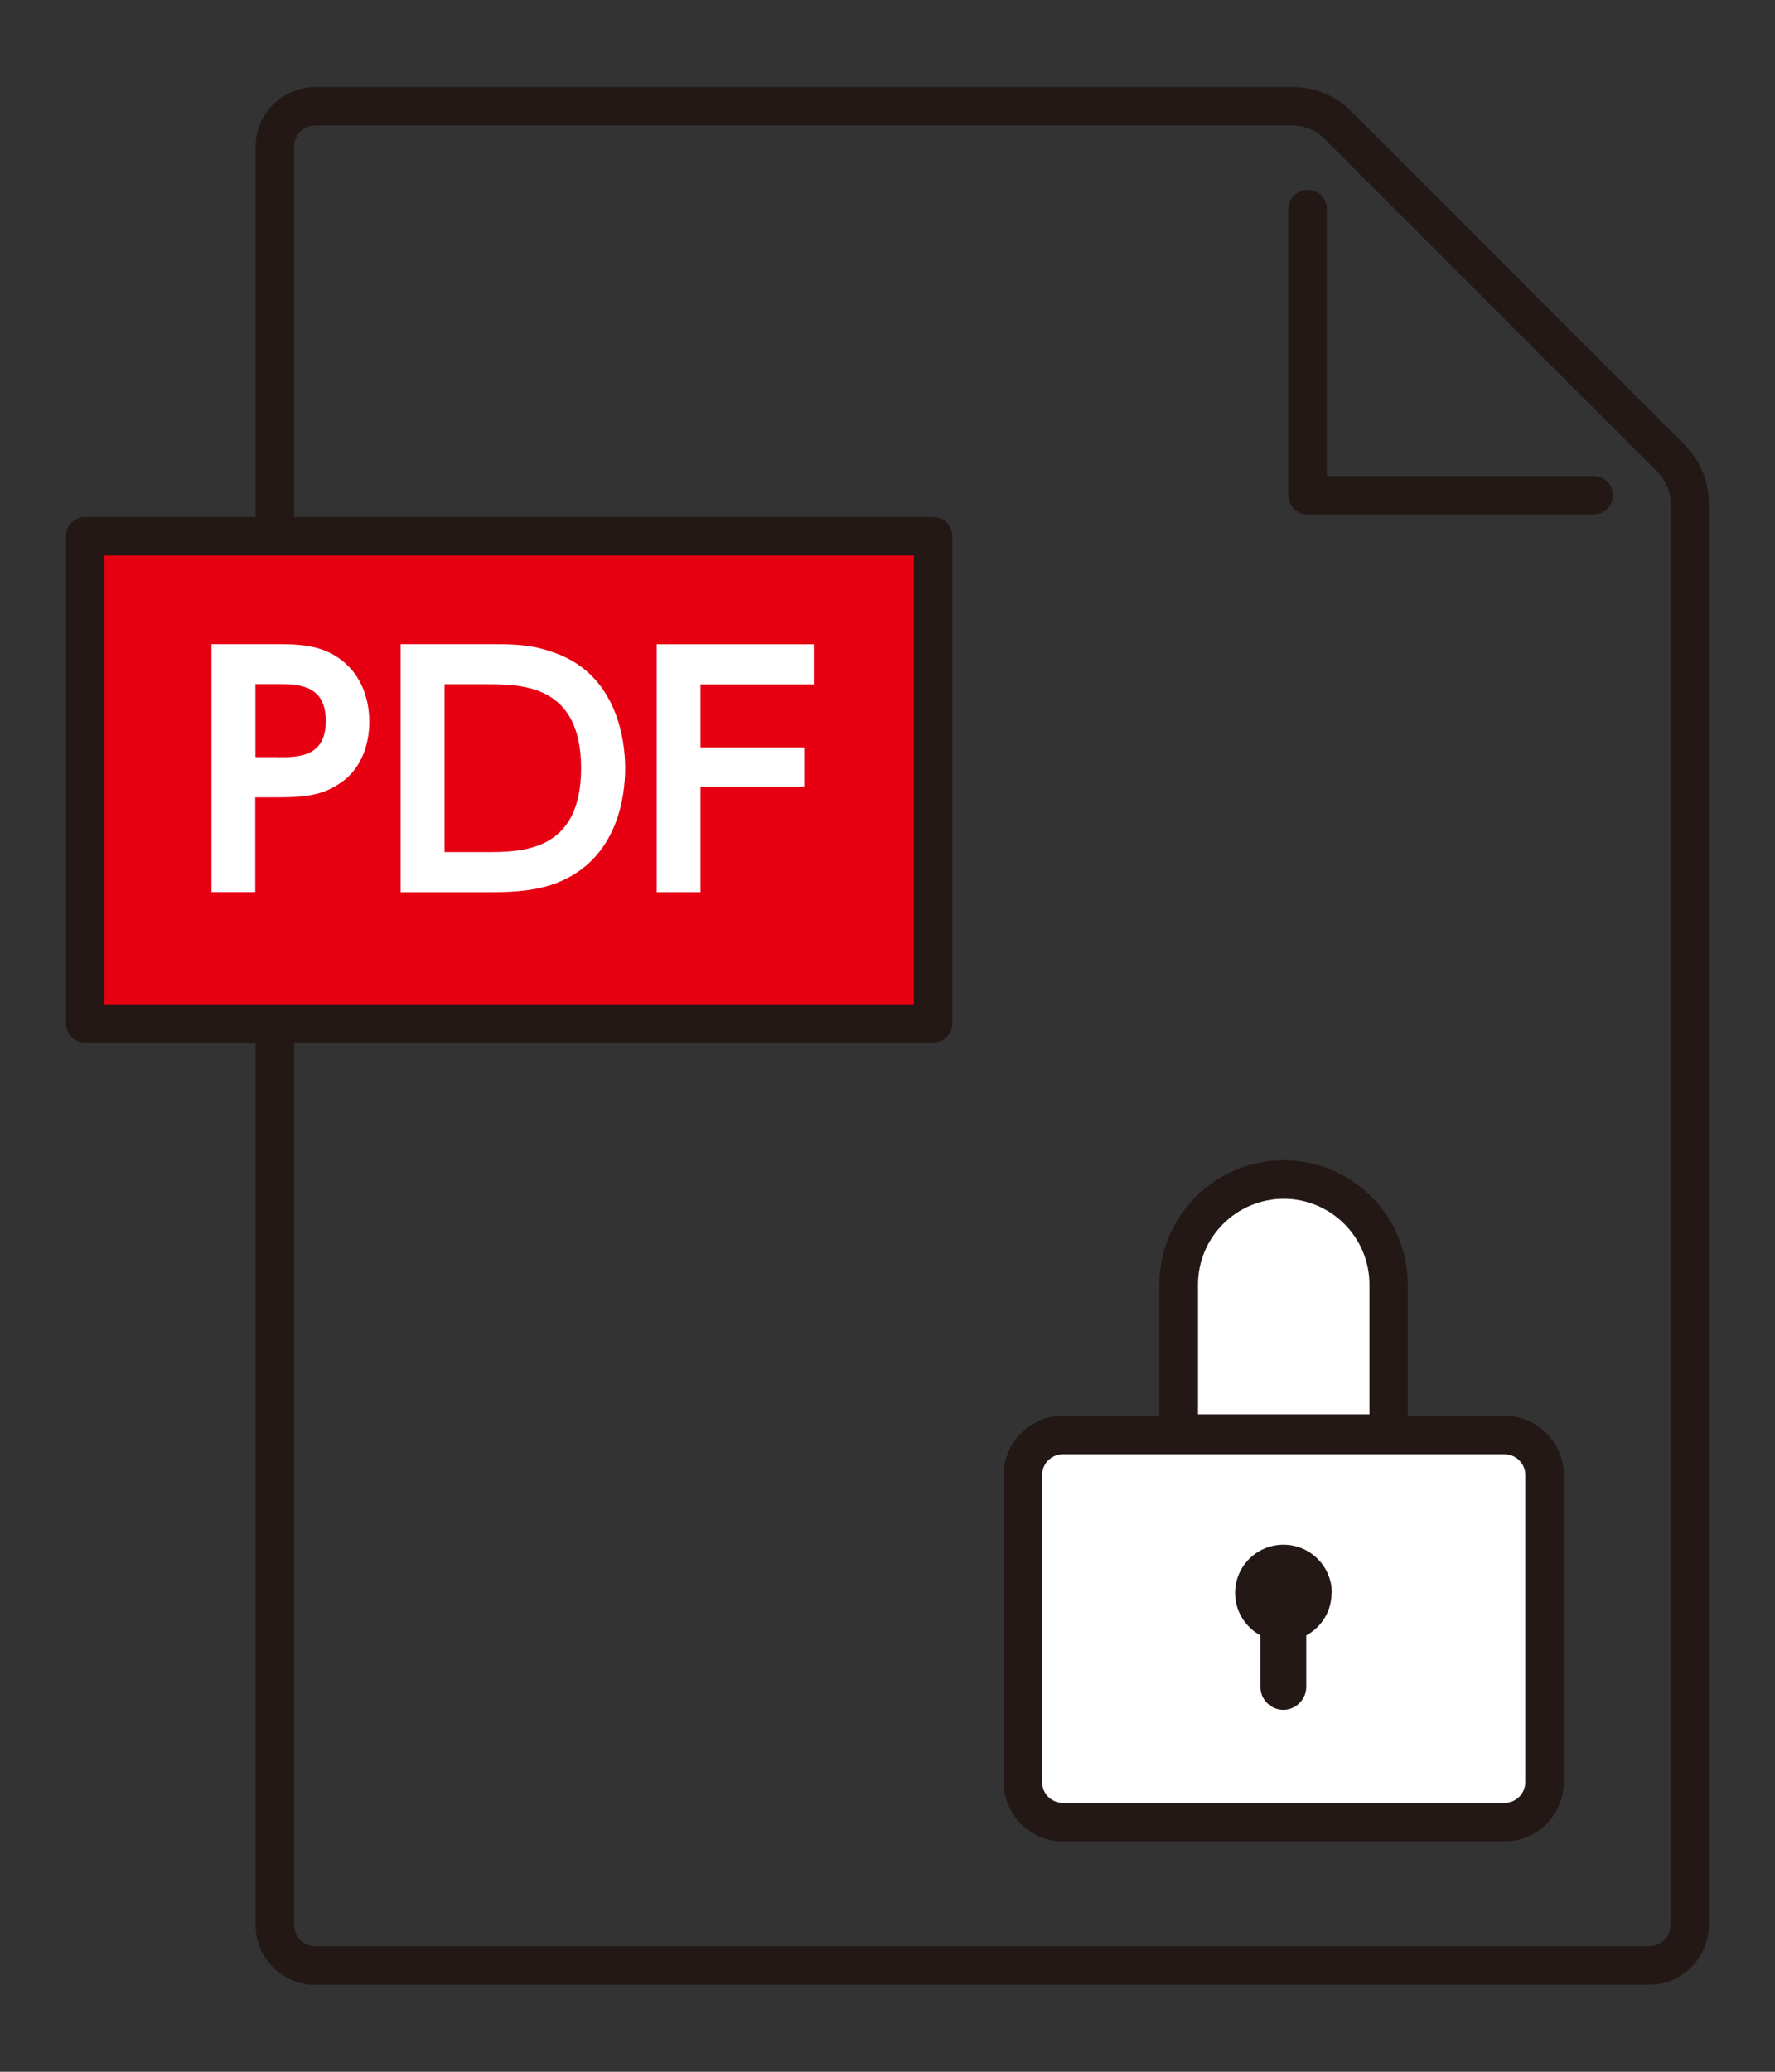
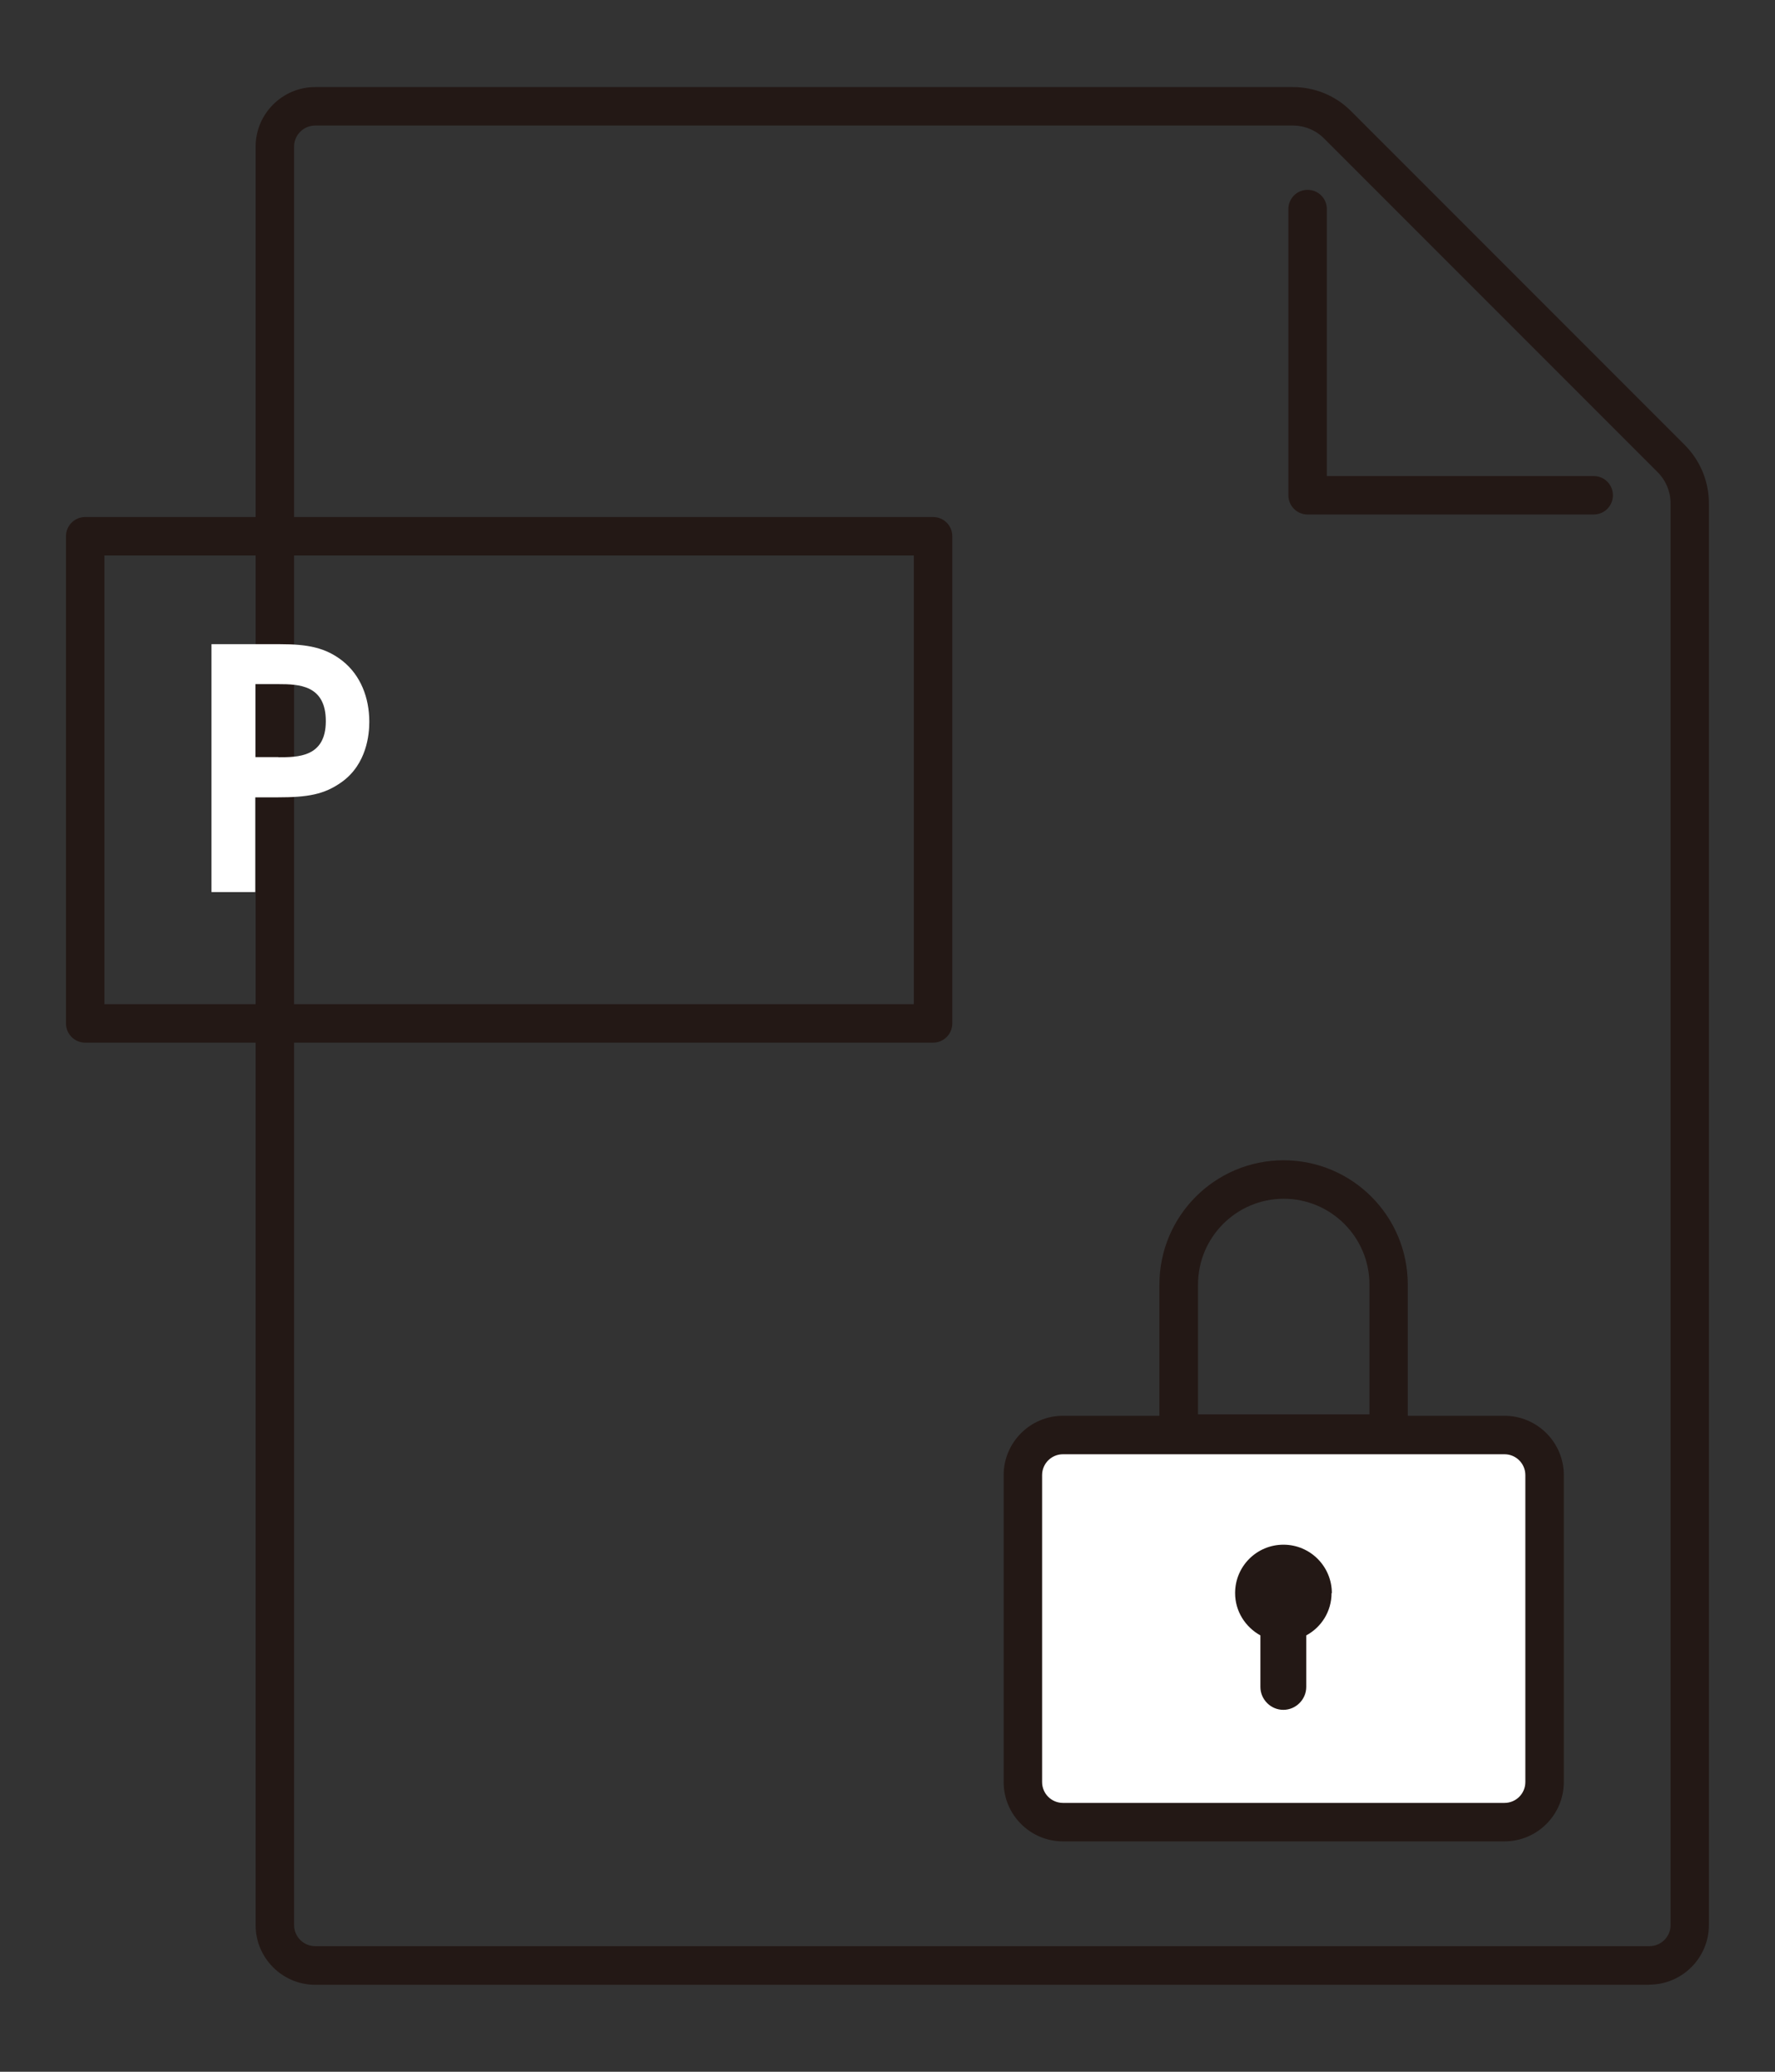
<svg xmlns="http://www.w3.org/2000/svg" width="120" height="140" viewBox="0 0 120 140" fill="none">
  <rect x="0" y="0" width="120" height="140" fill="#333333" stroke="none" />
  <path d="M107.742 34.768H88.402C87.682 34.768 87.102 34.188 87.102 33.468V14.128C87.102 13.408 87.682 12.828 88.402 12.828C89.122 12.828 89.702 13.408 89.702 14.128V32.168H107.742C108.462 32.168 109.042 32.748 109.042 33.468C109.042 34.188 108.462 34.768 107.742 34.768Z" fill="#231815" />
  <path d="M111.511 134.123H21.311C19.091 134.123 17.281 132.313 17.281 130.093V9.913C17.281 7.693 19.091 5.883 21.311 5.883H87.391C88.891 5.883 90.301 6.463 91.351 7.523L113.891 30.063C114.951 31.123 115.531 32.533 115.531 34.023V130.083C115.531 132.303 113.721 134.113 111.501 134.113L111.511 134.123ZM21.311 8.483C20.521 8.483 19.881 9.123 19.881 9.913V130.083C19.881 130.873 20.521 131.513 21.311 131.513H111.511C112.301 131.513 112.941 130.873 112.941 130.083V34.033C112.941 33.233 112.631 32.473 112.061 31.903L89.521 9.363C88.951 8.793 88.201 8.483 87.391 8.483H21.311Z" fill="#231815" />
-   <path d="M63.078 36.234H5.758V69.154H63.078V36.234Z" fill="#E60012" />
  <path d="M63.081 70.457H5.761C5.041 70.457 4.461 69.877 4.461 69.157V36.237C4.461 35.517 5.041 34.938 5.761 34.938H63.081C63.801 34.938 64.381 35.517 64.381 36.237V69.157C64.381 69.877 63.801 70.457 63.081 70.457ZM7.061 67.858H61.781V37.538H7.061V67.858Z" fill="#231815" />
  <path d="M18.937 43.531C20.807 43.531 22.007 43.761 23.157 44.661C24.377 45.631 24.967 47.141 24.967 48.781C24.967 49.621 24.797 51.641 23.097 52.851C21.917 53.691 20.807 53.881 18.747 53.881H17.257V60.281H14.297V43.531H18.937ZM18.817 51.171C20.137 51.171 22.027 51.171 22.027 48.731C22.027 46.291 20.217 46.231 18.817 46.231H17.267V51.161H18.817V51.171Z" fill="white" />
-   <path d="M27.086 43.531H33.406C35.236 43.531 36.196 43.631 37.626 44.161C41.716 45.691 42.266 50.001 42.266 51.911C42.266 53.721 41.806 58.041 37.646 59.661C36.446 60.121 35.106 60.291 33.236 60.291H27.086V43.541V43.531ZM30.046 57.581H32.776C35.276 57.581 39.286 57.581 39.286 51.911C39.286 46.241 35.256 46.241 32.866 46.241H30.056V57.581H30.046Z" fill="white" />
-   <path d="M54.368 50.499V53.169H47.358V60.289H44.398V43.539H55.018V46.249H47.358V50.509H54.368V50.499Z" fill="white" />
  <path d="M71.851 96.969H101.701C103.201 96.969 104.411 98.179 104.411 99.679V120.419C104.411 121.919 103.201 123.129 101.701 123.129H71.851C70.351 123.129 69.141 121.919 69.141 120.419V99.679C69.141 98.179 70.351 96.969 71.851 96.969Z" fill="white" />
  <path d="M101.712 98.272C102.492 98.272 103.122 98.902 103.122 99.682V120.422C103.122 121.202 102.492 121.832 101.712 121.832H71.862C71.082 121.832 70.452 121.202 70.452 120.422V99.682C70.452 98.902 71.082 98.272 71.862 98.272H101.712ZM101.712 95.672H71.862C69.652 95.672 67.852 97.472 67.852 99.682V120.422C67.852 122.632 69.652 124.432 71.862 124.432H101.712C103.922 124.432 105.722 122.632 105.722 120.422V99.682C105.722 97.472 103.922 95.672 101.712 95.672Z" fill="#231815" />
-   <path d="M79.68 96.865V86.795C79.68 82.885 82.86 79.695 86.78 79.695C90.7 79.695 93.88 82.875 93.88 86.795V96.865H79.69H79.68Z" fill="white" />
  <path d="M86.783 81.006C89.983 81.006 92.583 83.606 92.583 86.806V95.576H80.993V86.806C80.993 83.606 83.593 81.006 86.793 81.006M86.783 78.406C82.143 78.406 78.383 82.166 78.383 86.806V98.176H95.173V86.806C95.173 82.166 91.413 78.406 86.773 78.406H86.783Z" fill="#231815" />
  <path d="M90.04 107.653C90.04 105.853 88.58 104.383 86.77 104.383C84.96 104.383 83.5 105.843 83.5 107.653C83.5 108.893 84.2 109.953 85.21 110.513V113.993C85.21 114.843 85.91 115.543 86.76 115.543C87.61 115.543 88.31 114.843 88.31 113.993V110.513C89.33 109.963 90.02 108.893 90.02 107.653H90.04Z" fill="#231815" />
</svg>